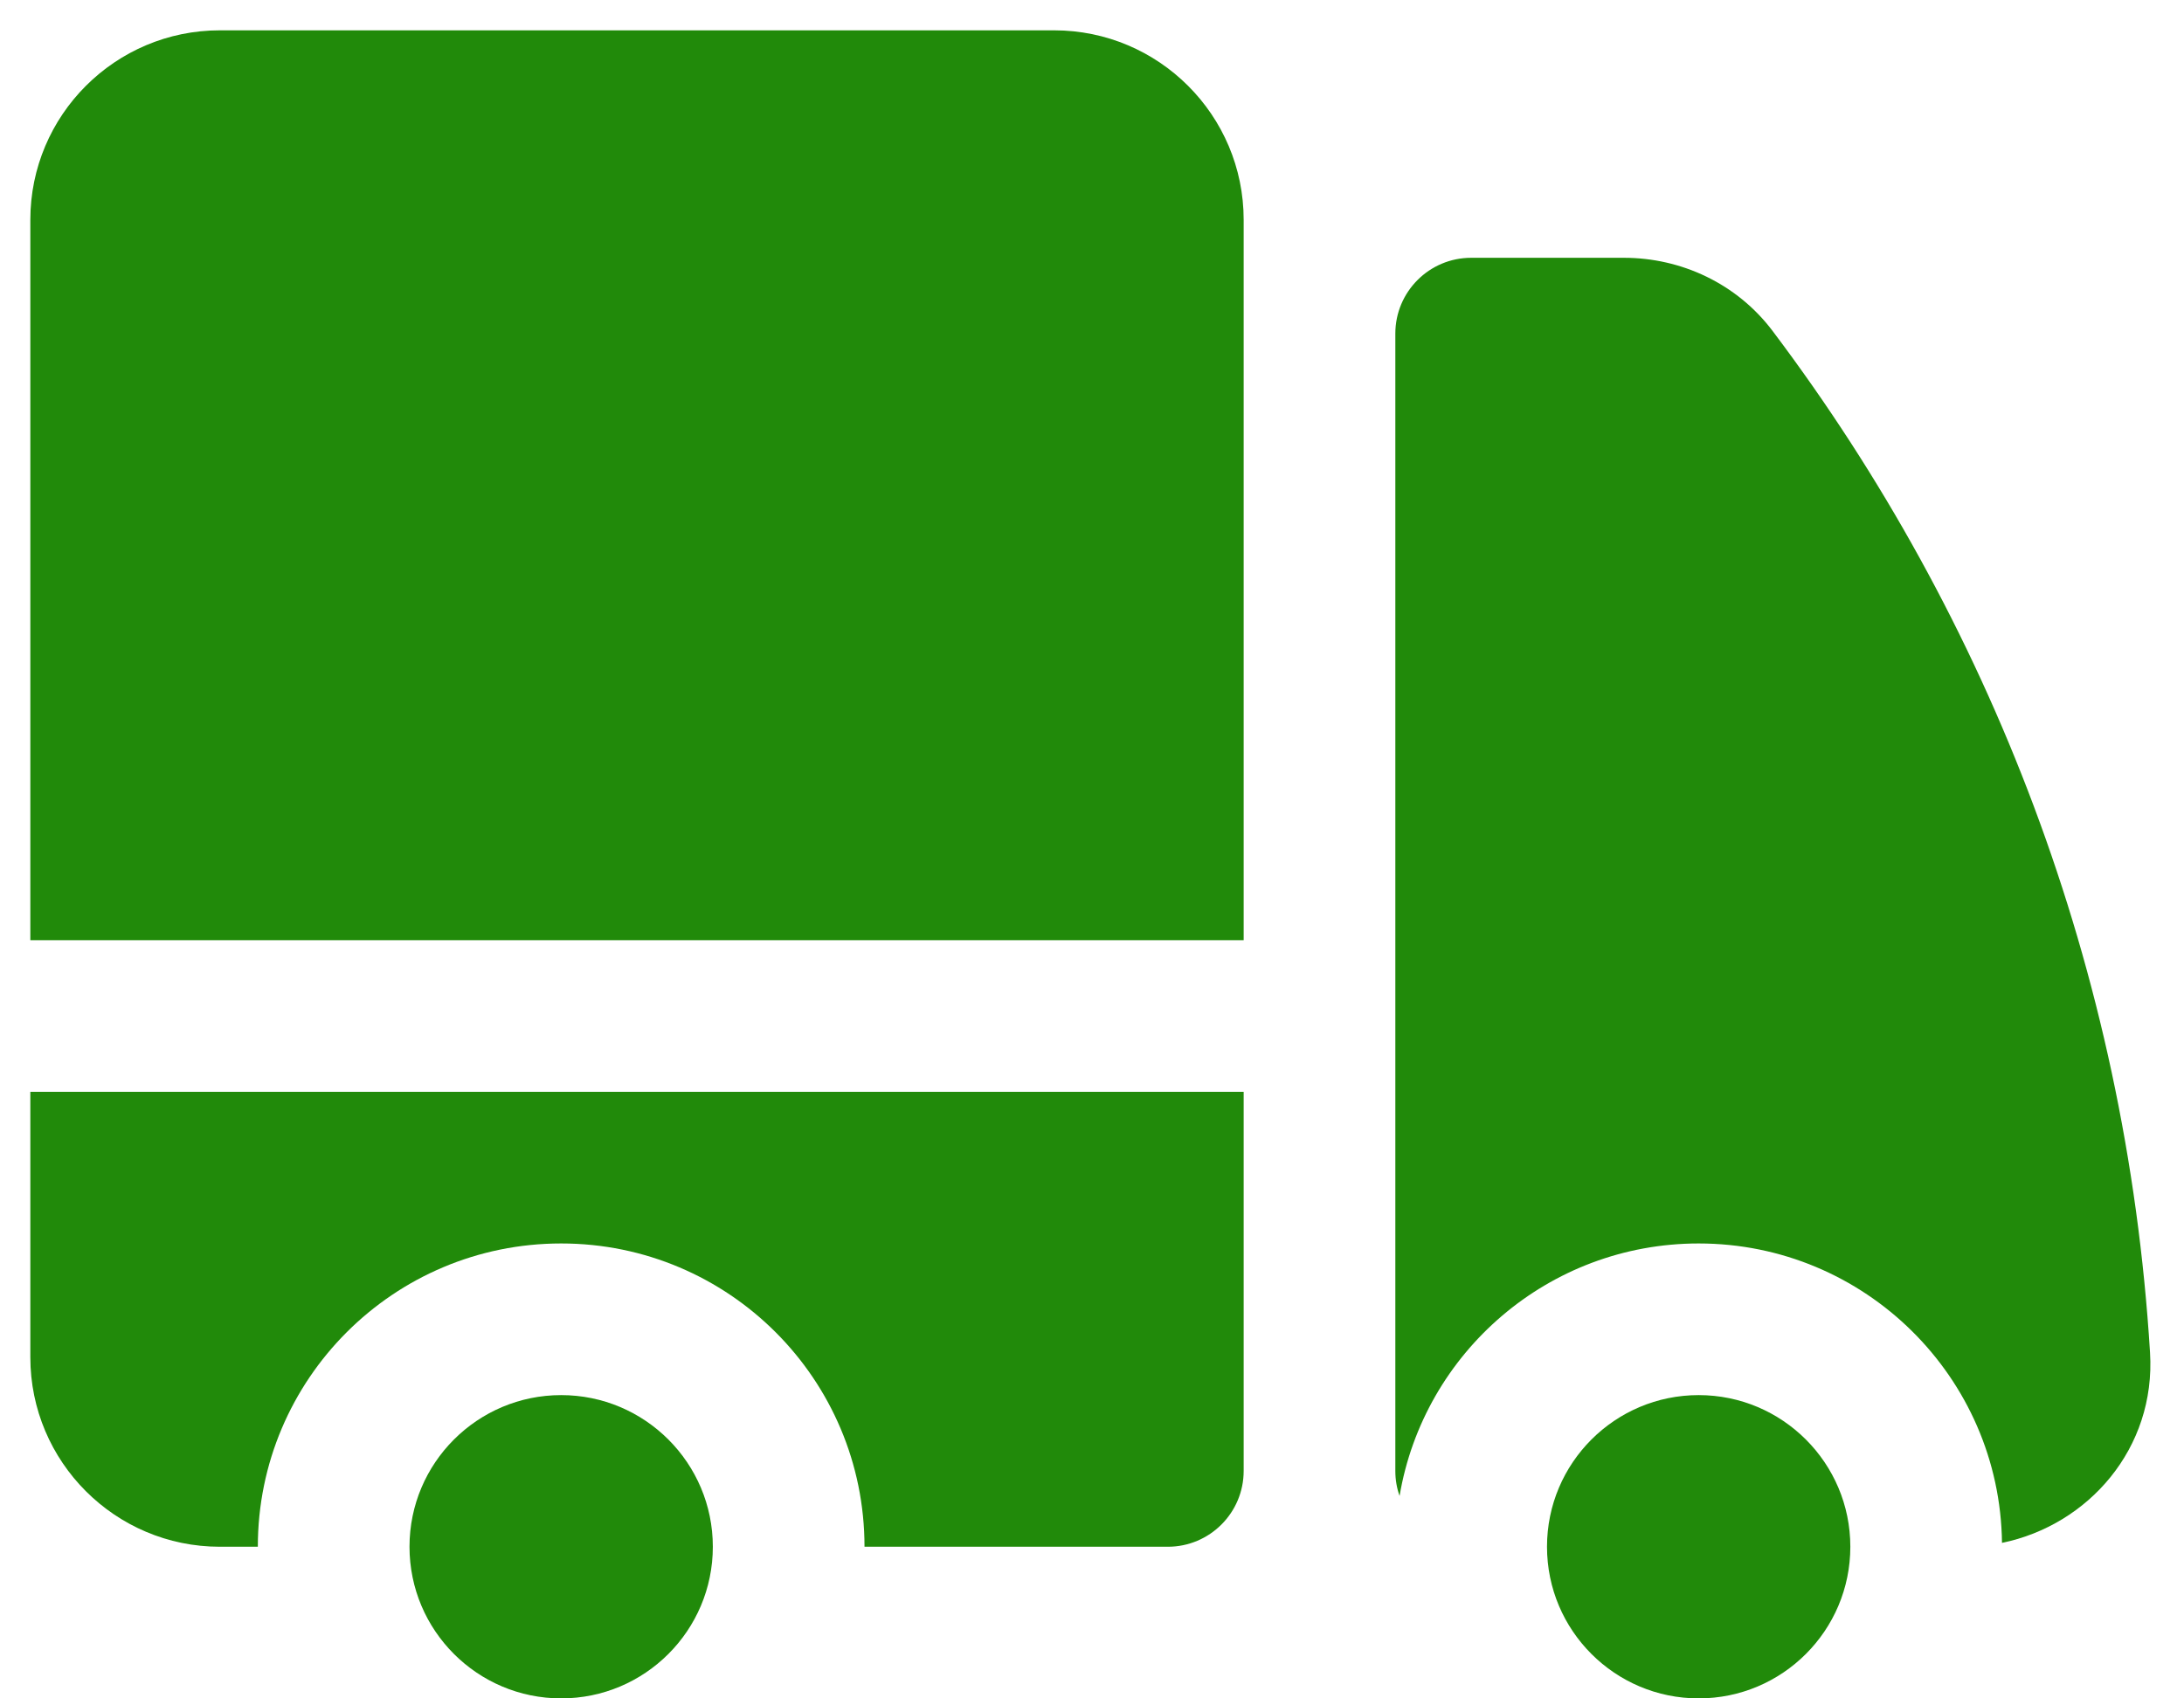
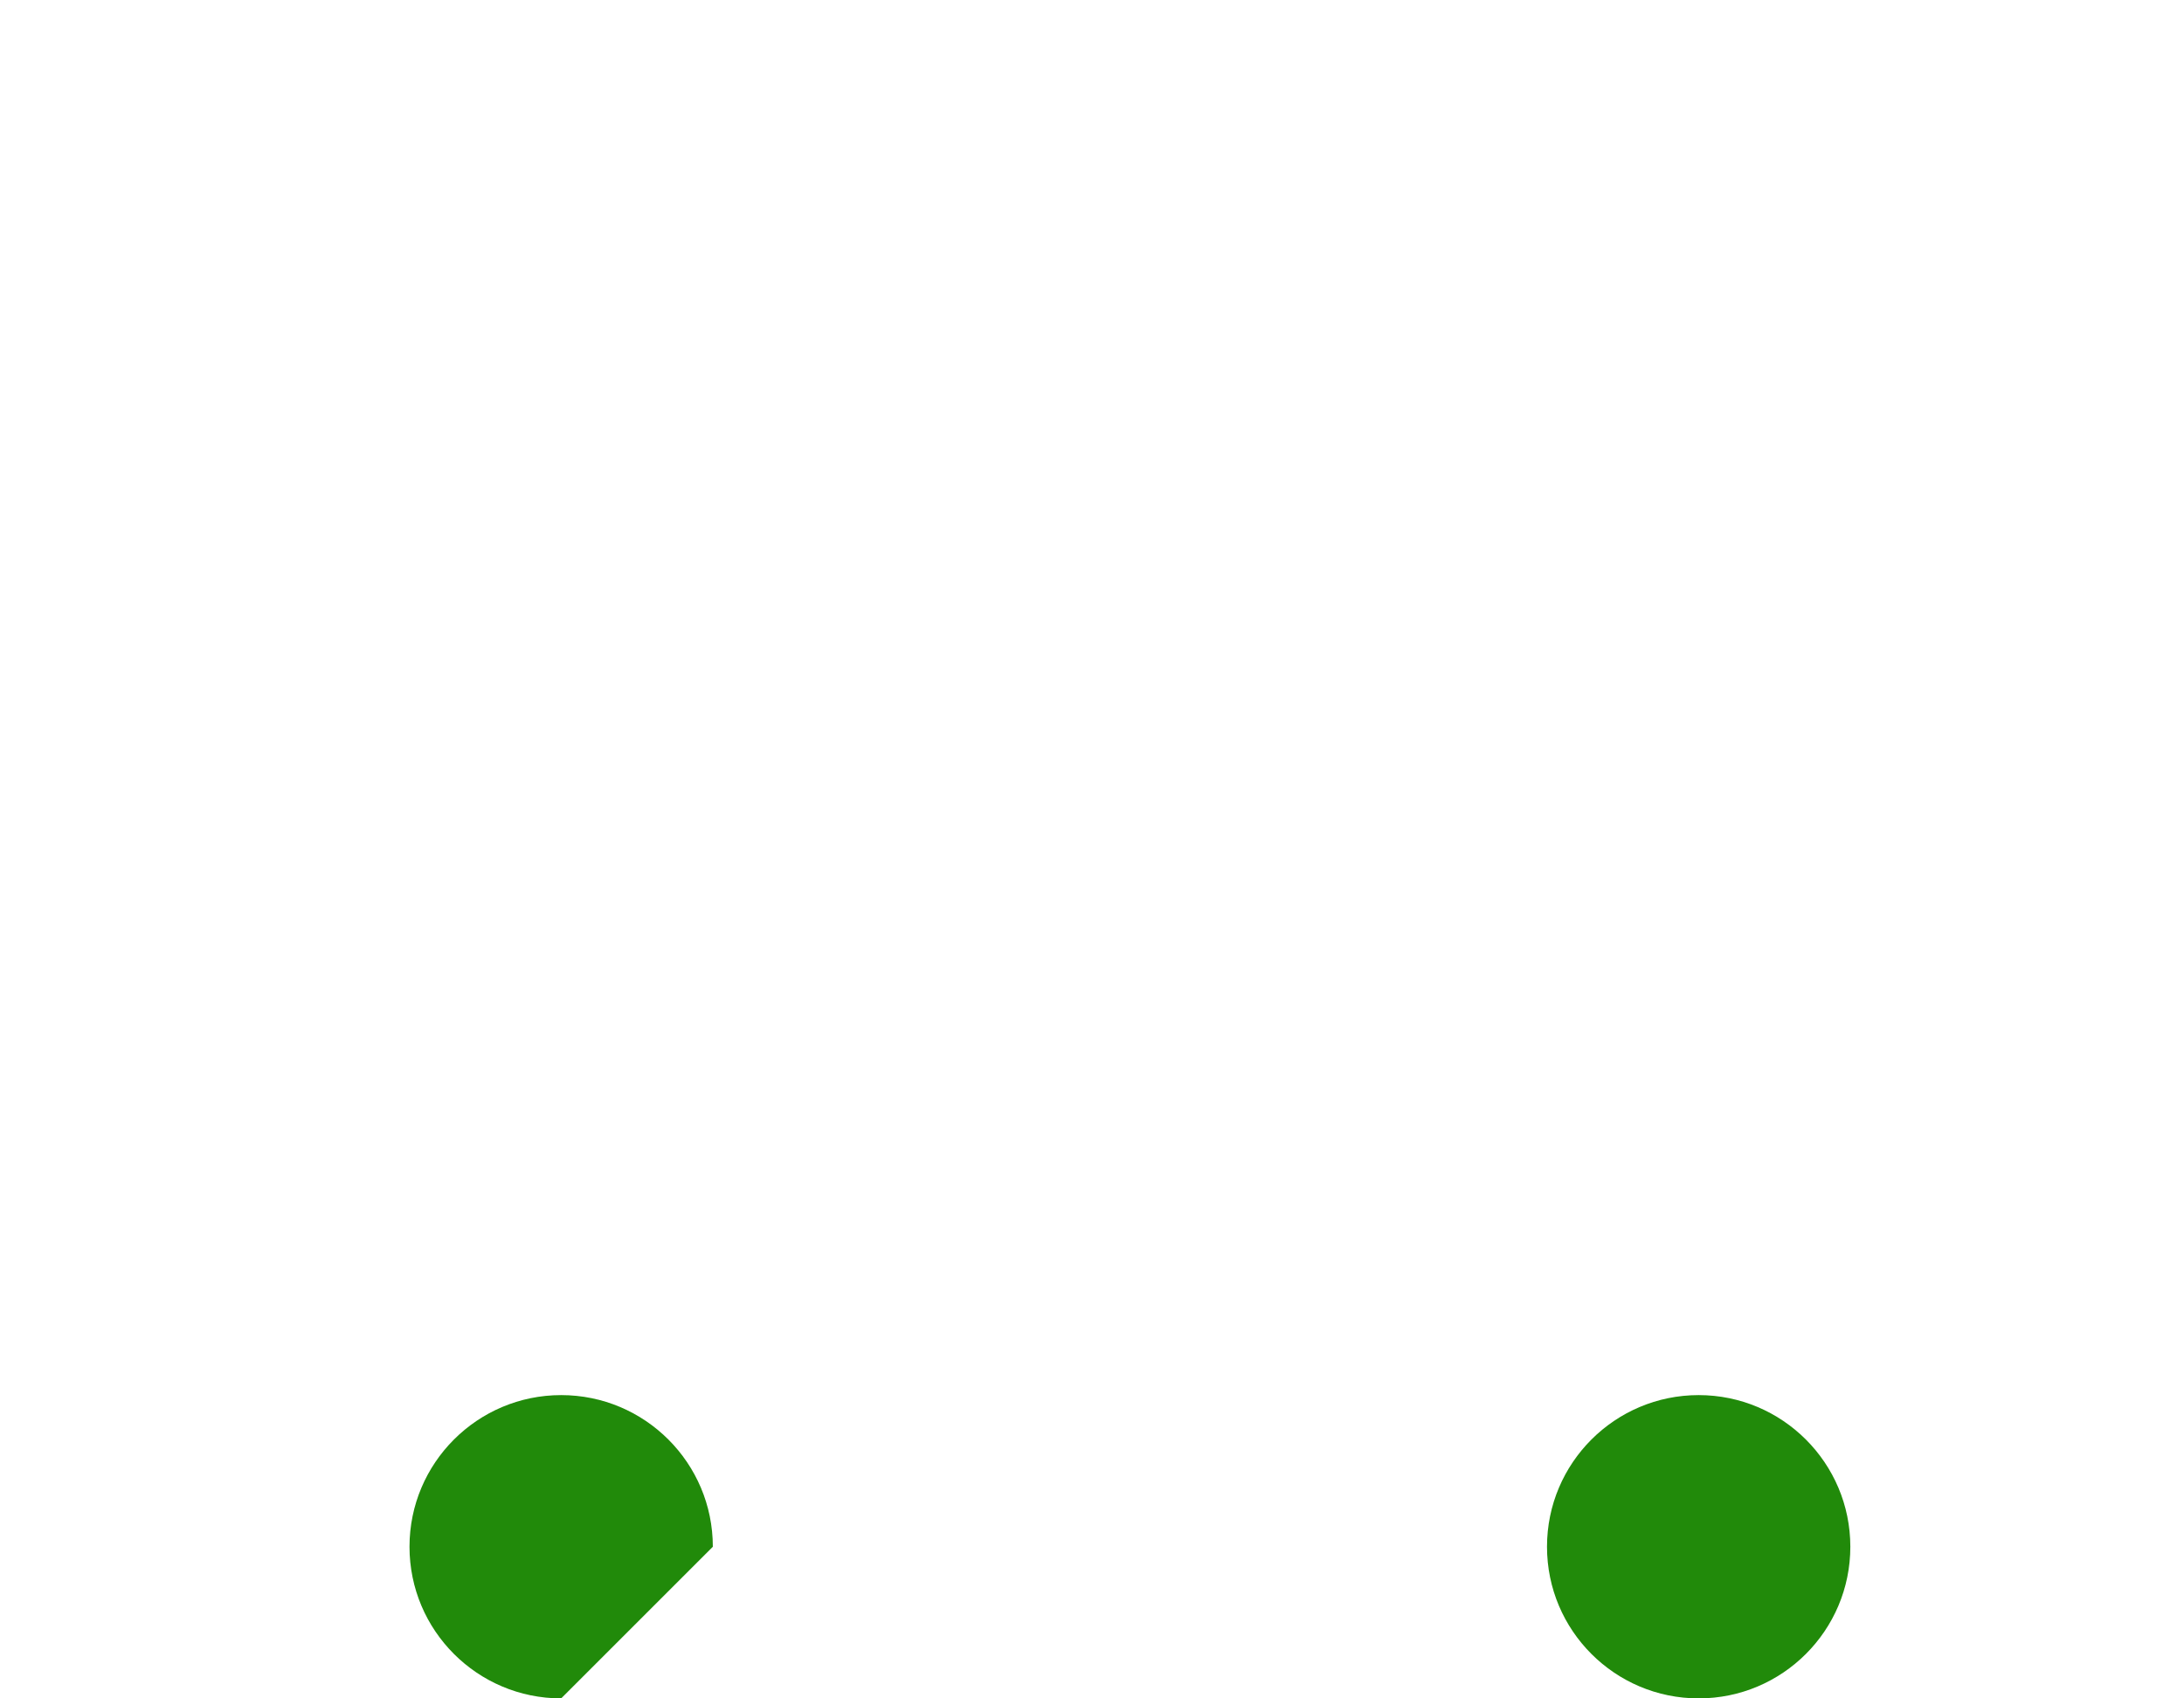
<svg xmlns="http://www.w3.org/2000/svg" width="18" height="14" viewBox="0 0 18 14" fill="none">
-   <path d="M1.812 0.25C0.95 0.25 0.25 0.95 0.25 1.812V7.75H10.25V1.812C10.25 0.95 9.55 0.25 8.688 0.25H1.812Z" fill="#218A0A" />
-   <path d="M10.25 9H0.25V11.188C0.25 12.05 0.95 12.75 1.812 12.75H2.125C2.125 11.369 3.244 10.25 4.625 10.25C6.006 10.25 7.125 11.369 7.125 12.75H9.625C9.97 12.75 10.25 12.47 10.25 12.125V9Z" fill="#218A0A" />
-   <path d="M5.875 12.75C5.875 12.06 5.315 11.5 4.625 11.5C3.935 11.5 3.375 12.06 3.375 12.75C3.375 13.44 3.935 14 4.625 14C5.315 14 5.875 13.44 5.875 12.75Z" fill="#218A0A" />
-   <path d="M12.125 2.125C11.78 2.125 11.5 2.405 11.5 2.75V12.125C11.5 12.197 11.512 12.267 11.535 12.331C11.734 11.15 12.762 10.25 14 10.25C15.37 10.25 16.483 11.352 16.5 12.718C17.211 12.572 17.769 11.939 17.72 11.149C17.526 7.999 16.398 5.101 14.61 2.729C14.315 2.337 13.855 2.125 13.385 2.125H12.125Z" fill="#218A0A" />
+   <path d="M5.875 12.75C5.875 12.06 5.315 11.5 4.625 11.5C3.935 11.5 3.375 12.06 3.375 12.75C3.375 13.44 3.935 14 4.625 14Z" fill="#218A0A" />
  <path d="M15.25 12.75C15.25 12.06 14.69 11.5 14 11.5C13.31 11.5 12.75 12.06 12.75 12.75C12.75 13.44 13.31 14 14 14C14.69 14 15.25 13.44 15.25 12.75Z" fill="#218A0A" />
</svg>